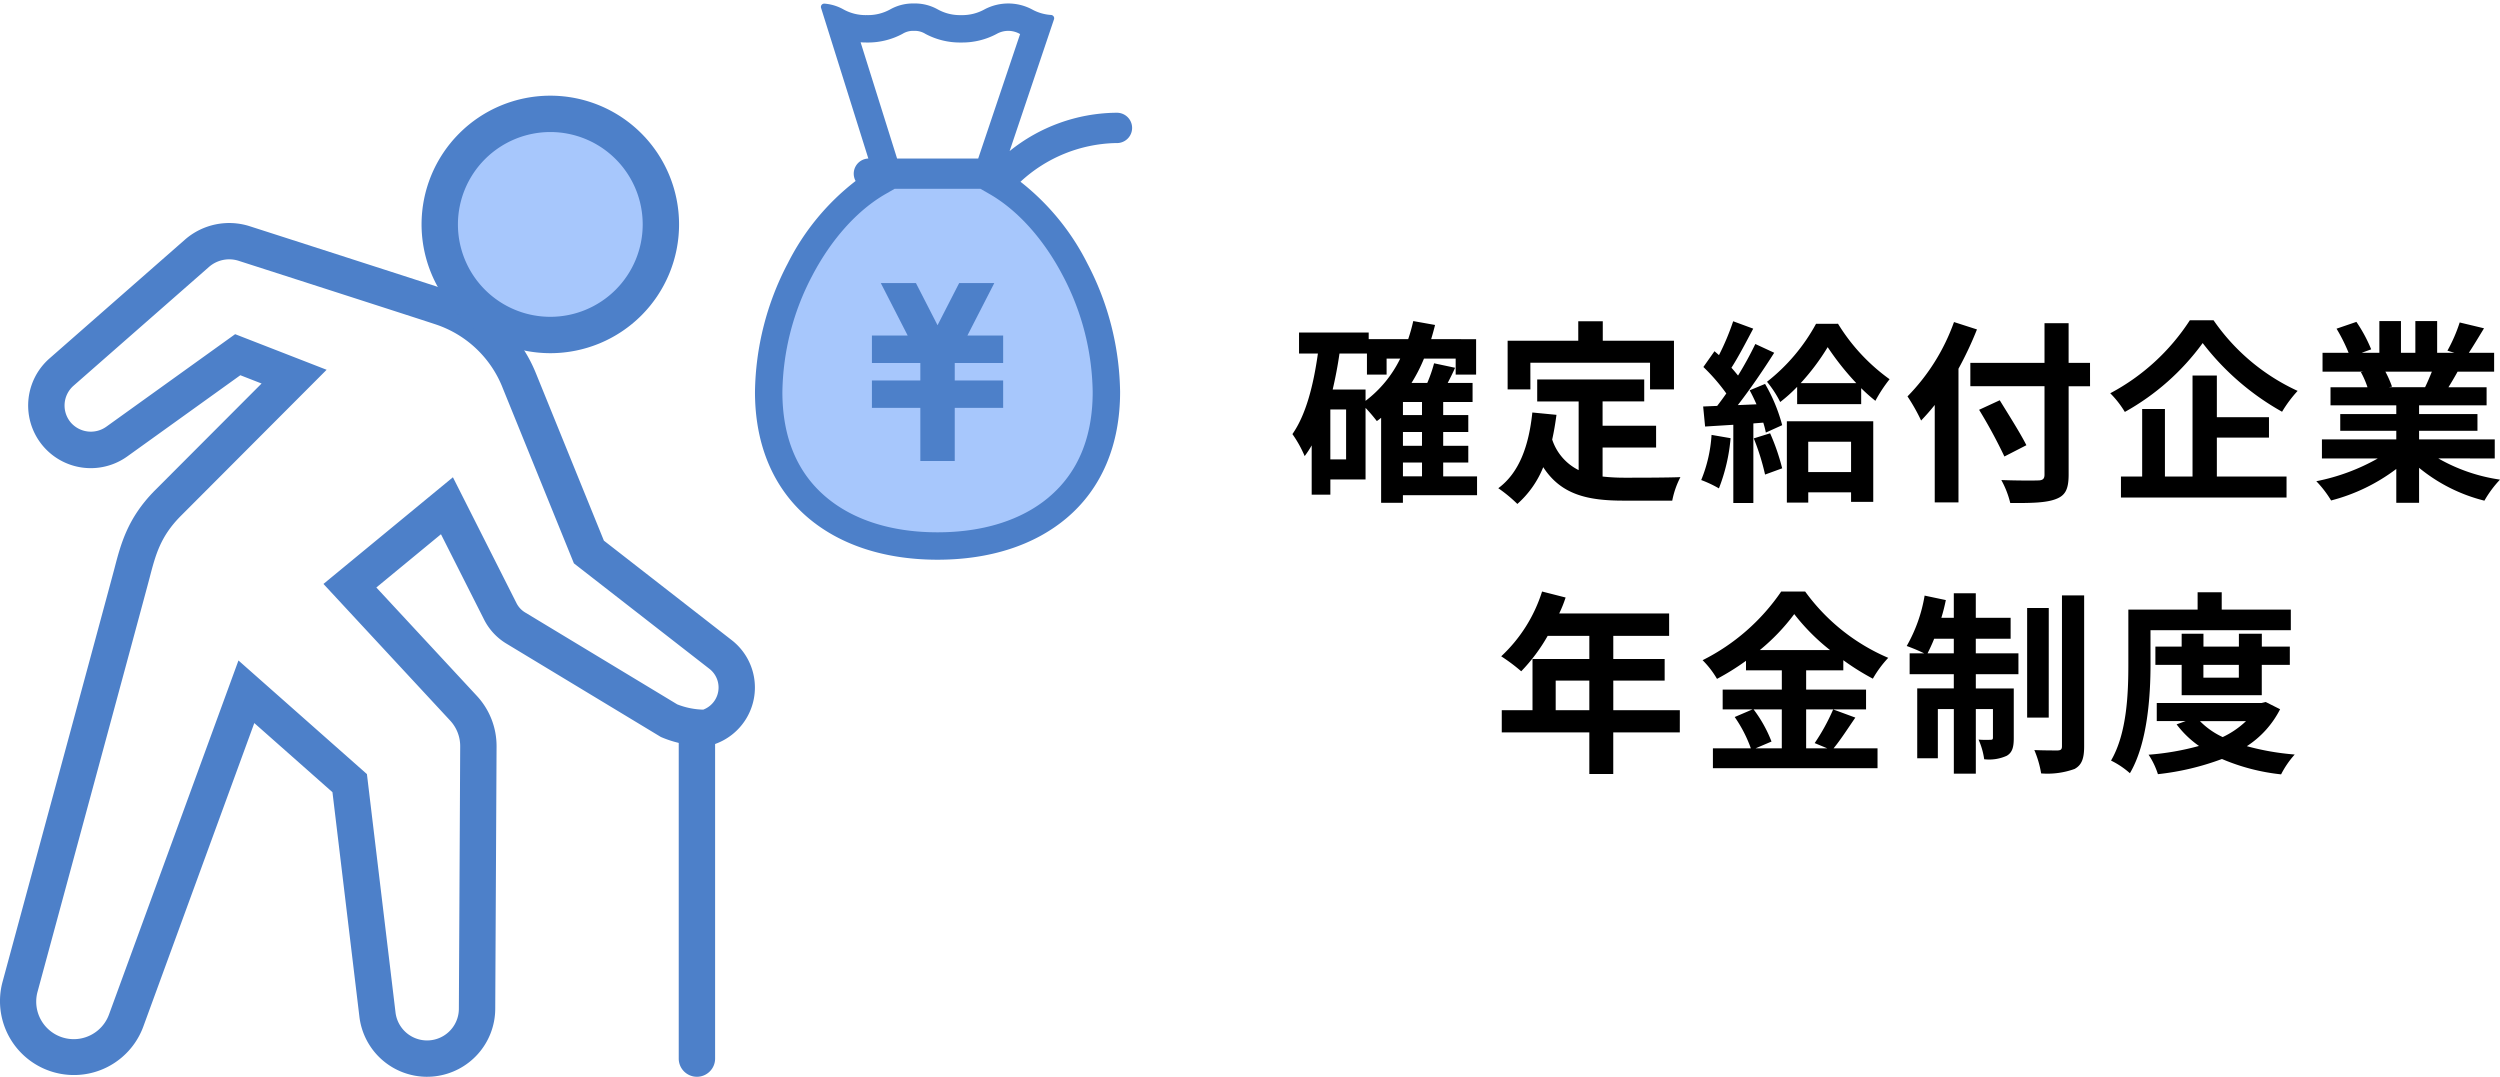
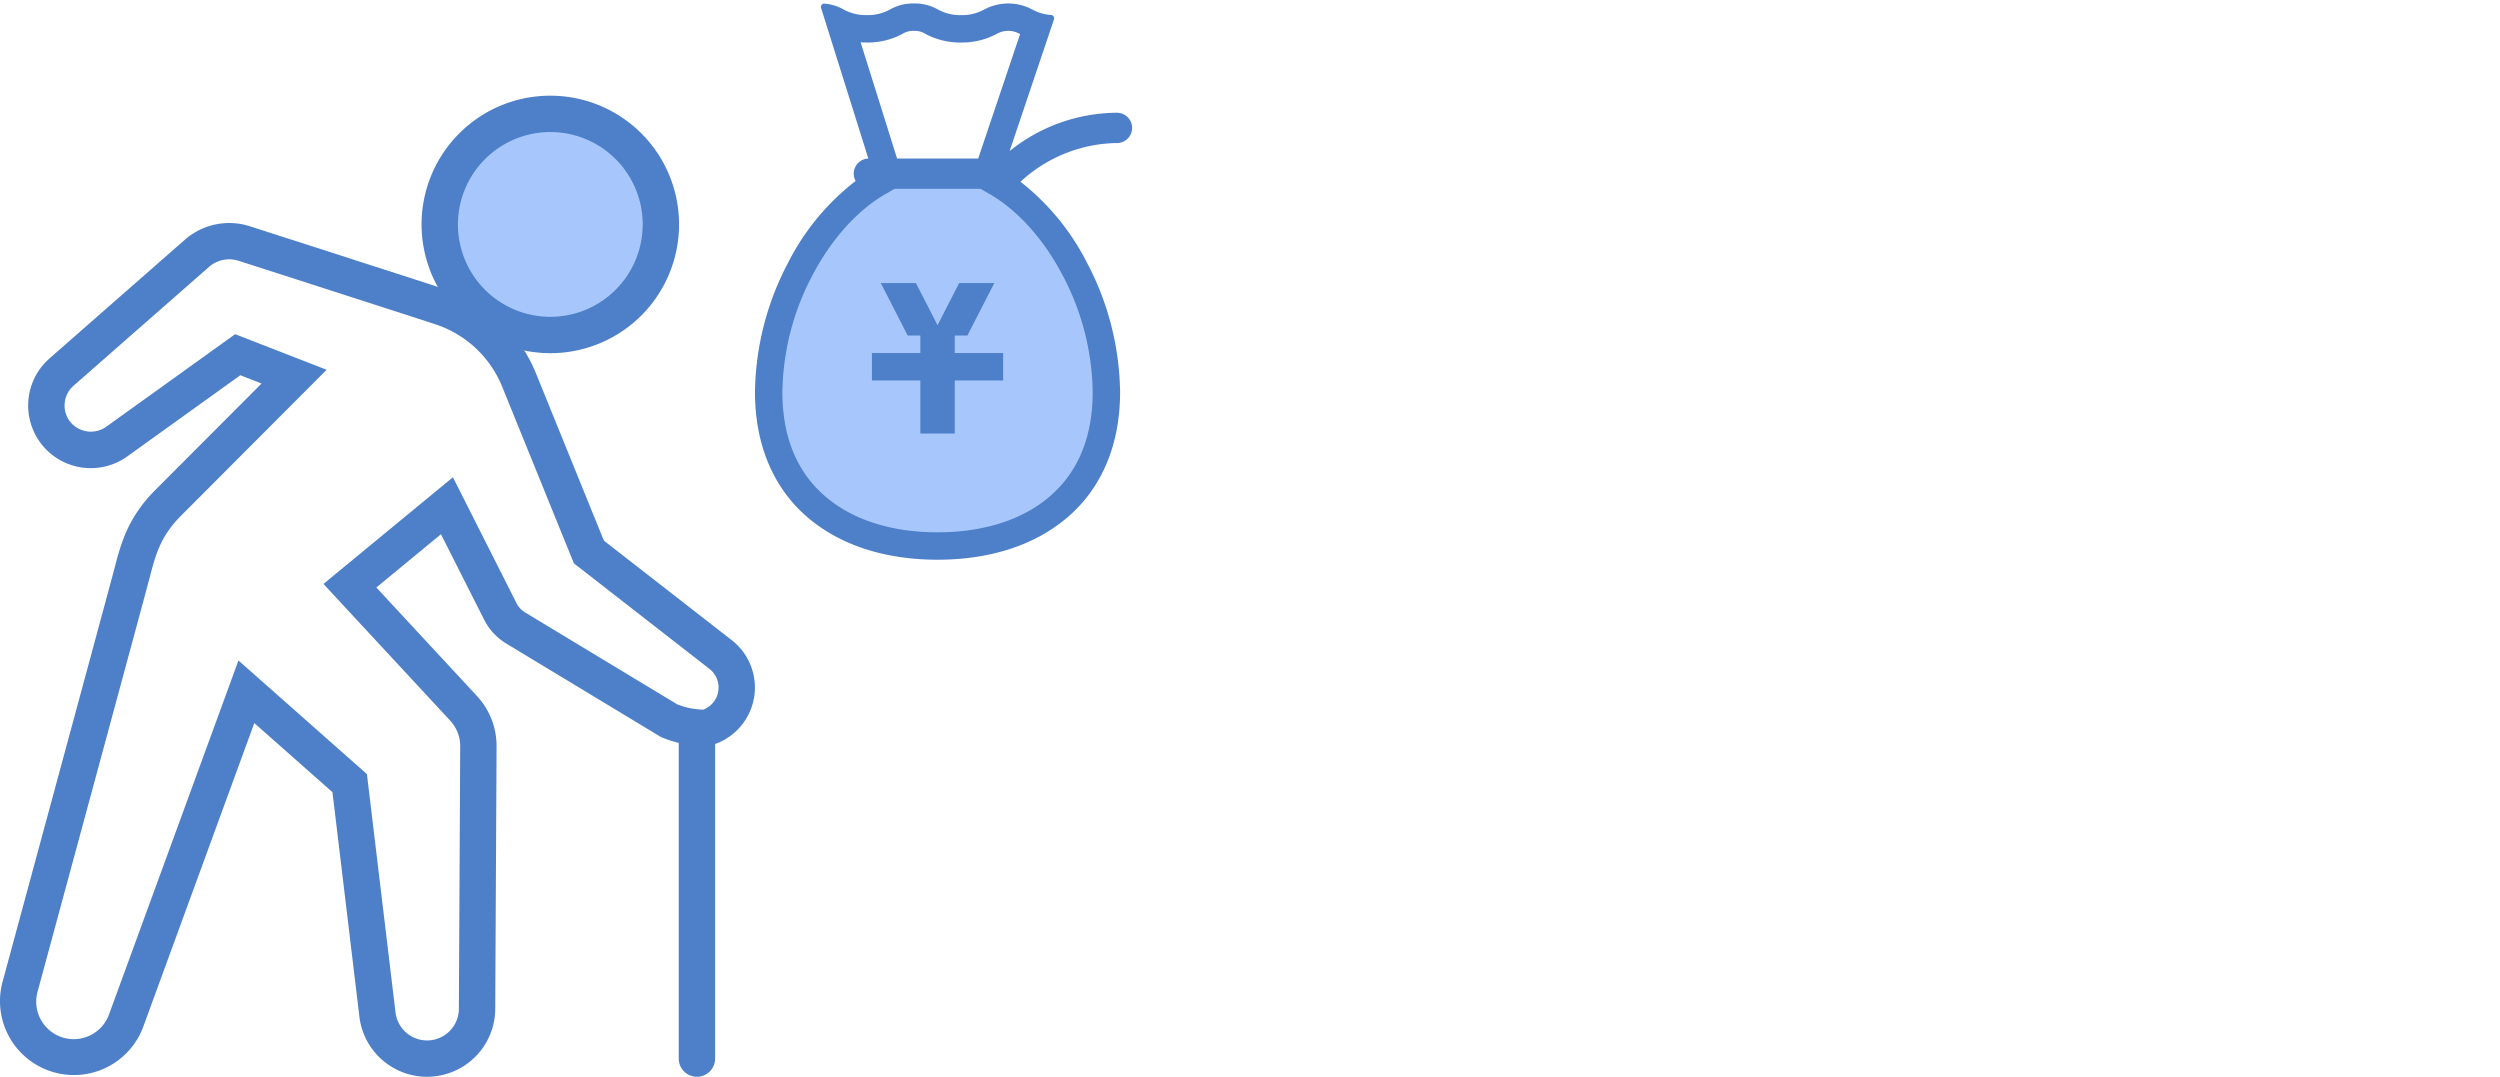
<svg xmlns="http://www.w3.org/2000/svg" width="359.744" height="154.946" viewBox="0 0 359.744 154.946">
  <g id="Company_img_19" transform="translate(-772 -4676.083)">
-     <path id="パス_721" data-name="パス 721" d="M-71.12-3.36h2.744v1.988H-71.12ZM-76.5-13.86h-4.732c.392-1.68.728-3.416.98-5.18H-76.3v3.024h2.828v-2.3h1.96A16.889,16.889,0,0,1-76.5-12.236ZM-79.3-3.808h-2.268V-11H-79.3Zm10.92-6.384H-71.12v-1.876h2.744Zm0,4.424H-71.12V-7.756h2.744Zm7.924,4.4h-4.872V-3.36h3.612V-5.768h-3.612V-7.756h3.612v-2.436h-3.612v-1.876H-61.1v-2.744H-64.68c.364-.7.728-1.428,1.064-2.184l-3.024-.644a20.1,20.1,0,0,1-.98,2.828h-2.268a22.831,22.831,0,0,0,1.792-3.5h4.564v2.3h2.94v-5.1H-67.06c.2-.672.392-1.344.56-2.044l-3.136-.56a25.407,25.407,0,0,1-.728,2.6h-5.684v-.952H-86.072v3.024h2.716c-.644,4.564-1.708,8.792-3.668,11.592A16.98,16.98,0,0,1-85.26-4.284a14.579,14.579,0,0,0,1.008-1.54V1.26h2.688V-.924H-76.5v-10.3a23.189,23.189,0,0,1,1.624,1.9c.2-.14.42-.308.616-.476V2.436h3.136V1.344h10.668Zm7.672-16.352h17.22v3.836h3.444v-7H-42.364v-2.8h-3.528v2.8H-56.056v7h3.276ZM-42.392-5.516h7.7V-8.652h-7.7v-3.5H-36.4v-3.164H-51.8v3.164h5.964v9.884a7.537,7.537,0,0,1-3.808-4.4c.252-1.12.448-2.3.616-3.556l-3.472-.336C-53-5.768-54.376-1.9-57.4.336A20.39,20.39,0,0,1-54.656,2.6a14.034,14.034,0,0,0,3.724-5.292c2.576,3.976,6.412,4.816,11.564,4.816h7A12.452,12.452,0,0,1-31.192-1.26c-1.876.084-6.5.084-8.008.084a28.932,28.932,0,0,1-3.192-.168Zm15.68-1.82A20.358,20.358,0,0,1-28.2-.84a16.458,16.458,0,0,1,2.548,1.2,25.888,25.888,0,0,0,1.68-7.224Zm6.076.5a33.131,33.131,0,0,1,1.624,5.208l2.464-.9a30.871,30.871,0,0,0-1.736-5.04Zm-.588-6.916c.336.616.672,1.316.98,2.016l-2.688.112c1.764-2.268,3.7-5.1,5.236-7.532l-2.716-1.26A50.777,50.777,0,0,1-22.9-15.876c-.28-.336-.588-.728-.952-1.12,1.008-1.568,2.128-3.724,3.136-5.628L-23.6-23.688a35.5,35.5,0,0,1-2.044,4.872c-.224-.2-.448-.392-.644-.56l-1.6,2.268a27.476,27.476,0,0,1,3.3,3.808c-.448.644-.9,1.26-1.316,1.792l-2.016.084.28,2.884,4.06-.252V2.464h2.884V-8.988l1.428-.112A13.424,13.424,0,0,1-18.9-7.672l2.352-1.064a23.737,23.737,0,0,0-2.464-5.936ZM-6.636-6.356v4.368H-12.8V-6.356Zm-9.24,8.764h3.08V.924h6.16V2.3h3.192V-9.3H-15.876Zm1.988-17.192A32.458,32.458,0,0,0-10-19.964a39.048,39.048,0,0,0,4.116,5.18Zm2.212-8.54a26.938,26.938,0,0,1-7.056,8.344,15.328,15.328,0,0,1,1.9,2.912,21.986,21.986,0,0,0,2.436-2.184v2.492H-5.18v-2.3a23.884,23.884,0,0,0,2.044,1.82,20.566,20.566,0,0,1,2.044-3.108,27.478,27.478,0,0,1-7.42-7.98Zm19.852-.252a29.311,29.311,0,0,1-6.692,10.7,27.189,27.189,0,0,1,1.96,3.472c.644-.672,1.316-1.428,1.96-2.24V2.38H8.82V-16.856a51.431,51.431,0,0,0,2.66-5.656ZM27.748-17.7h-3.08v-5.712H21.2V-17.7H10.528v3.36H21.2V-1.624c0,.616-.252.84-.952.84-.644.028-3.108.028-5.264-.056a13.262,13.262,0,0,1,1.288,3.3c3.08.028,5.18-.028,6.552-.56,1.344-.5,1.848-1.372,1.848-3.528V-14.336h3.08ZM18.592-5.852c-.84-1.68-2.576-4.424-3.836-6.468l-2.968,1.372a72.5,72.5,0,0,1,3.64,6.72Zm23.52-17.976a30.873,30.873,0,0,1-11.452,10.5,14.03,14.03,0,0,1,2.1,2.688,34.691,34.691,0,0,0,11.2-9.912,37.479,37.479,0,0,0,11.424,9.884,18.157,18.157,0,0,1,2.24-3,29.77,29.77,0,0,1-12.1-10.164ZM46-6.944h7.5v-2.94H46v-5.992H42.5V-1.344H38.528V-11.06H35.252v9.716H32.2V1.68H56.028V-1.344H46Zm30.94-9.492c-.308.756-.644,1.568-.98,2.24H70.728l.476-.084a15.042,15.042,0,0,0-.952-2.156ZM85.988-3.948V-6.692H75.1V-7.924h8.4v-2.408H75.1v-1.26h9.716v-2.6H79.324c.42-.672.868-1.428,1.316-2.24H85.9v-2.716h-3.64c.644-.98,1.4-2.24,2.184-3.528l-3.5-.84a22.555,22.555,0,0,1-1.764,4.06l1.008.308H77.7v-4.564H74.564v4.564H72.492v-4.564H69.384v4.564H66.836l1.372-.5A21.187,21.187,0,0,0,66.08-23.6l-2.856.98a25.1,25.1,0,0,1,1.736,3.472H61.208v2.716H67.06l-.336.056a12.582,12.582,0,0,1,.952,2.184h-5.32v2.6H71.82v1.26H63.756v2.408H71.82v1.232h-10.7v2.744H69.16A29.417,29.417,0,0,1,60.312-.672,15.531,15.531,0,0,1,62.44,2.1a26.56,26.56,0,0,0,9.38-4.536V2.436H75.1V-2.6A23.9,23.9,0,0,0,84.5,2.128,15.663,15.663,0,0,1,86.744-.9a25.015,25.015,0,0,1-8.876-3.052ZM-49.14,32.28V28.024H-44.3V32.28Zm17.864,0h-9.576V28.024h7.392V24.916h-7.392V21.584h8.036v-3.22h-15.82a17.876,17.876,0,0,0,.924-2.3L-51.1,15.2a21.593,21.593,0,0,1-5.88,9.324A25.77,25.77,0,0,1-54.1,26.68a25.163,25.163,0,0,0,3.808-5.1H-44.3v3.332h-8.176V32.28H-56.9v3.192h12.6v5.992h3.444V35.472h9.576Zm14.672-.112v5.6h-3.78l2.3-.98a18.89,18.89,0,0,0-2.576-4.62Zm-3.164-8.54a29.209,29.209,0,0,0,4.956-5.18,29.875,29.875,0,0,0,5.152,5.18Zm10.556,8.54a29.082,29.082,0,0,1-2.66,4.844l1.82.756H-13.1v-5.6H-4.48V29.312H-13.1V26.54h5.348V25.084A35.39,35.39,0,0,0-3.5,27.744a15.641,15.641,0,0,1,2.212-3A28.609,28.609,0,0,1-13.244,15.2h-3.444A29.861,29.861,0,0,1-28,25.084a13.052,13.052,0,0,1,2.072,2.688,35.783,35.783,0,0,0,4.172-2.6V26.54H-16.6v2.772h-8.512v2.856h4.284L-23.38,33.26a19.237,19.237,0,0,1,2.324,4.508h-5.46v2.856H-2.828V37.768H-9.156c.98-1.176,2.072-2.884,3.136-4.424ZM4.368,24.1c.308-.616.644-1.316.952-2.1H8.148v2.1ZM11.312,22h5.012V18.98H11.312V15.452H8.148V18.98H6.356A26.091,26.091,0,0,0,7,16.432l-3.052-.644A21.862,21.862,0,0,1,1.372,23.04,25.884,25.884,0,0,1,3.892,24.1h-2.1v3H8.148v2.044H2.884V39.2H5.852V32.112h2.3v9.3h3.164v-9.3h2.464V36.2c0,.28-.084.336-.336.336a12.634,12.634,0,0,1-1.736-.028,10.473,10.473,0,0,1,.812,2.828,6.1,6.1,0,0,0,3.248-.5c.812-.476,1.008-1.26,1.008-2.548v-7.14h-5.46V27.1h6.132v-3H11.312Zm10.5-4.424H18.7V33.344h3.108Zm1.9-1.82v21.7c0,.476-.168.588-.616.616-.476,0-1.932,0-3.36-.056a14.623,14.623,0,0,1,.98,3.36,11.479,11.479,0,0,0,4.816-.644c1.008-.56,1.372-1.456,1.372-3.248V15.76Zm12.74,5.012H56.644V17.8H46.7V15.312H43.232V17.8H33.264v7.84c0,4.088-.168,9.912-2.492,13.888a12.125,12.125,0,0,1,2.716,1.82c2.548-4.312,2.968-11.172,2.968-15.708Zm12.712,4.984V27.6h-5.1V25.756Zm3.3,4.368V25.756H56.5V23.124H52.472V21.276h-3.3v1.848h-5.1V21.276H40.936v1.848h-3.78v2.632h3.78v4.368ZM50.2,33.848a12.719,12.719,0,0,1-3.36,2.3,11.191,11.191,0,0,1-3.276-2.3ZM53.032,31.1l-.588.14H37.352v2.6h4.172l-1.316.476a14.141,14.141,0,0,0,3.22,3.108,37.989,37.989,0,0,1-7.252,1.26,11.228,11.228,0,0,1,1.344,2.8,37.949,37.949,0,0,0,9.212-2.184,29.568,29.568,0,0,0,8.512,2.212,13.263,13.263,0,0,1,1.96-2.856,37.01,37.01,0,0,1-6.888-1.2A13.731,13.731,0,0,0,55.1,32.14Z" transform="translate(1045 4746)" />
    <g id="グループ_559" data-name="グループ 559" transform="translate(772 4689.85)">
      <path id="パス_505" data-name="パス 505" d="M61.437,196.358a9.938,9.938,0,0,0,1.188-.071,9.816,9.816,0,0,0,8.639-9.691l.191-37.756a10.612,10.612,0,0,0-2.825-7.278l-14.476-15.61,9.3-7.664,6.208,12.288a8.519,8.519,0,0,0,3.182,3.436L95.1,147.463l.182.076a15.273,15.273,0,0,0,6.822,1.154l.2-.028.194-.059a8.63,8.63,0,0,0,2.8-15.073l-18.4-14.323-9.747-24a20.892,20.892,0,0,0-12.59-12c-1.536-.531-27.524-8.889-28.63-9.244a9.682,9.682,0,0,0-9.3,1.915L7.124,92.99a9.012,9.012,0,0,0,11.193,14.1L34.584,95.407,37.641,96.6,22.246,112.024c-3.89,3.951-4.853,7.645-5.784,11.217l-.015.057c-.7,2.679-15.926,58.832-16.08,59.4a10.637,10.637,0,0,0,20.246,6.462l15.98-43.7,11.247,9.948,3.878,32.312a9.81,9.81,0,0,0,9.718,8.64m3.738-86.27L46.544,125.441l18.245,19.675a5.392,5.392,0,0,1,1.432,3.7l-.191,37.759a4.574,4.574,0,0,1-9.116.522L52.8,152.805,34.314,136.454,15.7,187.355A5.4,5.4,0,0,1,5.42,184.062c.627-2.311,15.387-56.74,16.092-59.444l.015-.058c.861-3.3,1.54-5.911,4.436-8.852L47,94.623,33.836,89.5,15.271,102.834a3.824,3.824,0,0,1-5.045-.577,3.783,3.783,0,0,1,.349-5.332l19.508-17.11a4.424,4.424,0,0,1,4.247-.875c9.353,3.008,27.343,8.8,28.529,9.21a15.645,15.645,0,0,1,9.489,9.12l10.236,25.208,19.51,15.187a3.4,3.4,0,0,1-.905,5.864,10.849,10.849,0,0,1-3.737-.761l-21.9-13.232a3.288,3.288,0,0,1-1.224-1.321Z" transform="translate(0 -55.18)" fill="#4d80c9" />
      <path id="パス_506" data-name="パス 506" d="M62.358,37.055A18.527,18.527,0,1,0,43.831,18.527,18.548,18.548,0,0,0,62.358,37.055" transform="translate(16.83)" fill="#4d80c9" />
      <path id="パス_507" data-name="パス 507" d="M78.125,21A13.294,13.294,0,1,1,64.831,34.294,13.309,13.309,0,0,1,78.125,21" transform="translate(1.064 -15.767)" fill="#a7c7fc" />
      <path id="パス_508" data-name="パス 508" d="M25.639,411.357a2.617,2.617,0,0,0,2.617-2.617V362.481a2.617,2.617,0,0,0-5.234,0V408.74a2.617,2.617,0,0,0,2.617,2.617" transform="translate(74.646 -270.179)" fill="#4d80c9" />
    </g>
    <g id="グループ_818" data-name="グループ 818" transform="translate(0 303)">
      <path id="前面オブジェクトで型抜き_7" data-name="前面オブジェクトで型抜き 7" d="M26.27,80.042c-7.5,0-13.928-2.072-18.576-5.992C2.661,69.806,0,63.531,0,55.9A40.91,40.91,0,0,1,4.726,37.381,34.58,34.58,0,0,1,14.48,25.544a2.181,2.181,0,0,1,1.833-3.231L9.509.639A.473.473,0,0,1,9.961.023l.035,0a6.619,6.619,0,0,1,2.7.811,6.582,6.582,0,0,0,3.393.838A6.578,6.578,0,0,0,19.485.837,6.668,6.668,0,0,1,22.877,0a6.666,6.666,0,0,1,3.391.836,6.58,6.58,0,0,0,3.392.838A6.579,6.579,0,0,0,33.053.837a7.3,7.3,0,0,1,6.785,0,6.517,6.517,0,0,0,2.773.817.473.473,0,0,1,.416.624L36.641,21.241a24.817,24.817,0,0,1,15.191-5.516l.313,0a2.182,2.182,0,0,1-.029,4.363h-.031l-.246,0a20.826,20.826,0,0,0-13.633,5.565,34.734,34.734,0,0,1,9.611,11.736A40.907,40.907,0,0,1,52.54,55.9c0,7.628-2.661,13.9-7.694,18.147C40.2,77.97,33.775,80.042,26.27,80.042ZM15.2,5.588h0l5.248,16.721H32.12L38.15,4.4l-.056-.028a3.375,3.375,0,0,0-3.3,0,10.524,10.524,0,0,1-5.137,1.244,10.526,10.526,0,0,1-5.138-1.244,2.853,2.853,0,0,0-1.646-.429,2.856,2.856,0,0,0-1.646.429,10.527,10.527,0,0,1-5.138,1.245c-.308,0-.609-.01-.9-.03Z" transform="translate(880.64 4373.583)" fill="#4d80c9" stroke="rgba(0,0,0,0)" stroke-miterlimit="10" stroke-width="1" />
      <path id="パス_512" data-name="パス 512" d="M66.446,234.285c-3.928,3.312-9.472,5.063-16.033,5.063S38.308,237.6,34.38,234.285c-4.176-3.521-6.293-8.613-6.293-15.133a36.9,36.9,0,0,1,4.279-16.7c2.748-5.266,6.505-9.454,10.58-11.792l1.293-.742H56.589l1.3.747c4.072,2.34,7.827,6.528,10.573,11.792a36.9,36.9,0,0,1,4.276,16.69c0,6.52-2.117,11.611-6.293,15.133" transform="translate(856.497 4210.333)" fill="#a7c7fc" />
-       <path id="パス_513" data-name="パス 513" d="M137.437,286.442H132.38l-3.113,6.071-3.112-6.071H121.1L124.972,294h-5.148v3.948h6.966v2.511h-6.966v3.947h6.966v7.645h4.953v-7.645h6.965v-3.947h-6.965v-2.511h6.965V294h-5.146Z" transform="translate(777.643 4127.369)" fill="#4d80c9" />
+       <path id="パス_513" data-name="パス 513" d="M137.437,286.442H132.38l-3.113,6.071-3.112-6.071H121.1L124.972,294h-5.148h6.966v2.511h-6.966v3.947h6.966v7.645h4.953v-7.645h6.965v-3.947h-6.965v-2.511h6.965V294h-5.146Z" transform="translate(777.643 4127.369)" fill="#4d80c9" />
      <rect id="長方形_15922" data-name="長方形 15922" width="55.298" height="80.042" transform="translate(880.639 4373.583)" fill="none" />
    </g>
  </g>
</svg>